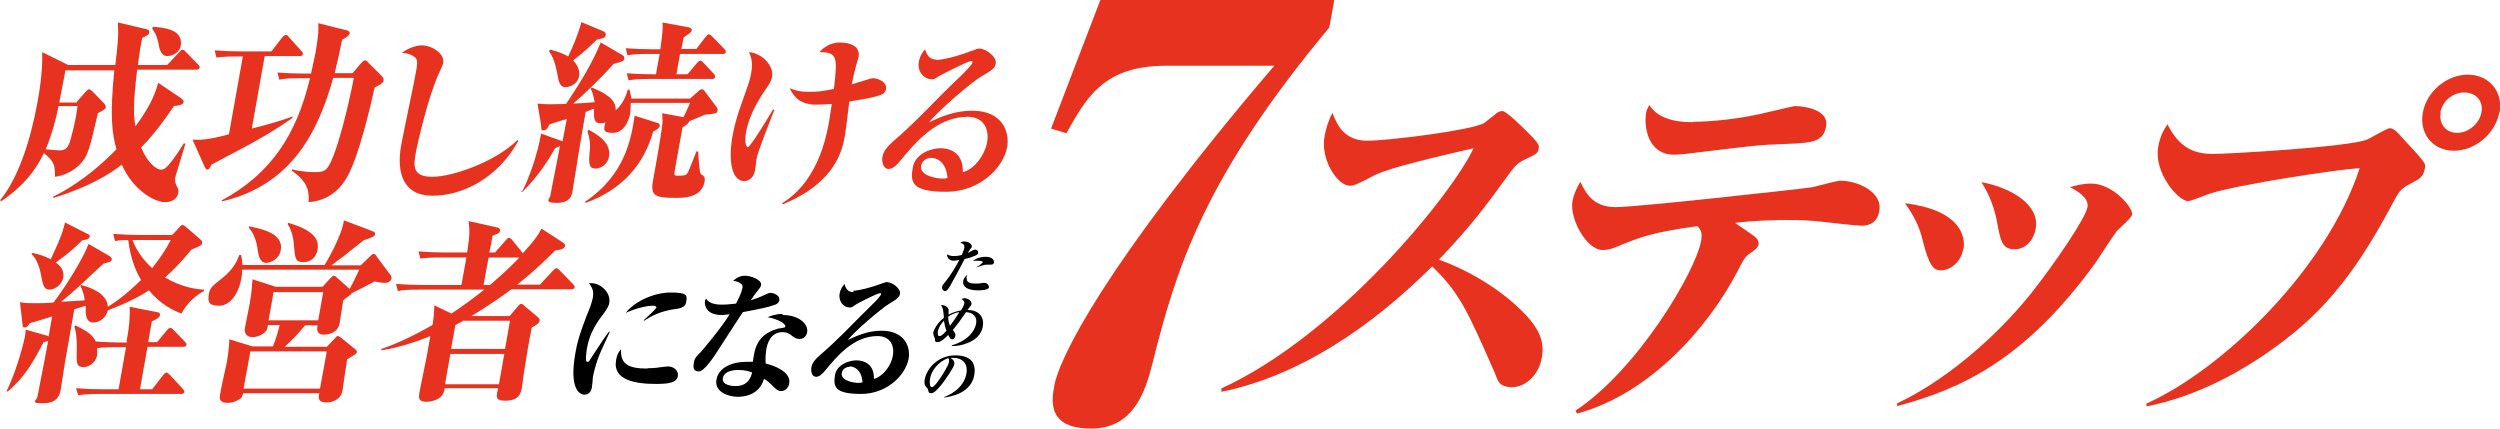
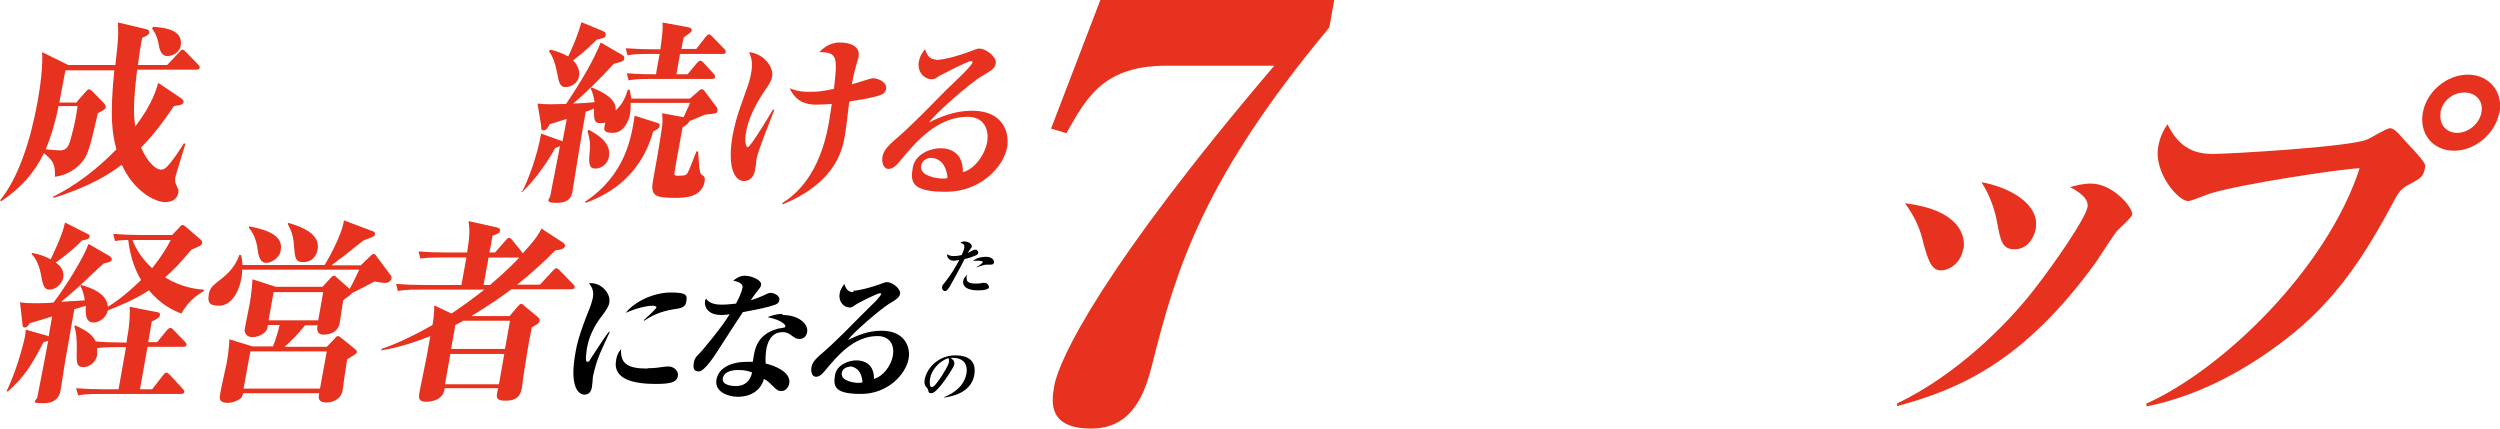
<svg xmlns="http://www.w3.org/2000/svg" id="_レイヤー_1" data-name="レイヤー_1" version="1.1" viewBox="0 0 700 120">
  <defs>
    <style>
      .st0 {
        fill: #e6321e;
      }
    </style>
  </defs>
  <g>
    <path class="st0" d="M373.6,0l-1.4,7.7c-35,42-42.8,67.1-49.6,94.4-1.8,7-5,17.9-17,17.9s-11.3-7.2-10.4-12c1.3-7.4,13.6-33.3,61.6-89.6h-30.2c-17.3,0-22.2,8.5-28,18.9l-4.3-1.3L308.1,0h65.5Z" />
-     <path class="st0" d="M341.9,108.8c32.9-15,64.8-54.6,70.7-67.3-8.2,1.9-23.5,5.4-27.6,7.5-5.4,2.8-5.9,3-7.1,3-3.3,0-8.3-7.2-7-14,.4-2,1-4.2,2.2-6.4,1.4,3.9,3.7,7.8,9.7,7.8s29-2.9,32.7-4.9c.6-.4,3.1-2.5,3.8-3,.4-.2.7-.4,1.4-.4,1,0,5.2,4.1,6.4,5.3,4,3.9,3.9,4.3,3.7,5.3-.2,1.3-.8,1.5-3.3,2.7-2.4,1.1-3.1,1.8-4.6,3.8-7.3,10.1-10.9,14.9-20,24.5,13.2,4.8,21.6,12.4,24.8,16,2.4,2.8,5,6.2,4,11.5-.8,4.6-4.4,8.2-8.3,8.2s-4-2-4.9-4.1c-7.7-17.5-9.9-22.4-17.5-29.7-16.8,16.7-36.9,30.6-59,35.1v-.9Z" />
-     <path class="st0" d="M441.1,115c17.6-11.6,33.7-39.1,35.2-47.5.4-2.4,0-3-1-4.2-12.8,1.8-15.8,3-22.4,5.7-1.7.7-2.7,1-4.2,1-4.4,0-9.3-8.7-8.4-13.7.4-2.1,1.4-4.1,2.2-5.4,1.9,4.1,4.2,7.1,10,7.1s52.9-5.2,55.1-5.6c1.3-.3,6.6-1.8,7.7-1.8,4.9,0,11.9,3.2,10.9,8.5-.7,4.1-4.1,4.1-5.1,4.1s-10.2-1-11.7-1.2c-2.2-.2-4.6-.4-8.9-.4s-9.7.2-14.7.8c.9.7,5.1,3.4,5.8,4.1.5.4.9,1.1.8,1.9-.2,1-.9,1.5-2.9,2.9-.8.6-1.4,1.5-2.8,4.3-8.7,16.8-25.2,34.8-45.1,40.2l-.4-.7ZM474.1,34.1c4.1,0,12.9-.6,21.8-2.9.5-.1,6.3-1.5,6.7-1.5,2.8,0,9.6,1.1,8.7,5.7-.8,4.5-4.1,4.6-11.3,4.9-8.1.3-8.3.4-28.1,2.8-1.7.2-2.9.2-3.2.2-7.5,0-8.4-8.2-7.8-11.6.1-.8.4-1.3.9-2.3,3,4.8,9.9,4.8,12.3,4.8Z" />
    <path class="st0" d="M531.1,113c16.4-7.8,30.7-21.9,38.5-32,5.7-7.3,14.2-19.6,14.9-23,.5-2.7-3.3-4.8-4.9-5.6,1.5-.4,3.4-1,5.9-1,6.3,0,11.9,7,11.5,8.7-.2.9-3.7,4-4.3,4.6-1,1.3-5.1,7.6-5.9,8.8-19.9,27.5-38,35.5-55.6,40.2v-.8ZM549.7,69.7c-.7,4.1-4,6-6.2,6s-3.4-1.4-5.2-8.6c-.9-3.8-2.6-7-4.9-10.2,15.3,1.9,17,9.1,16.4,12.8ZM570,64.1c-.5,2.7-2.5,5.7-5.9,5.7s-3.9-2.2-4.8-6.9c-.7-4.3-2.2-8.3-4.5-11.9,8.2,1.5,16.4,6.3,15.2,13Z" />
    <path class="st0" d="M601,113c21.6-9.7,50.6-37.9,59.7-65.9-6.2.3-33.4,4.5-41.6,7-1.1.3-5.5,2.2-6.4,2.2-2.9,0-9.7-8.1-8.4-15.2.4-2.3,1.2-4.3,2.6-6.3,3.5,7.2,8.3,8.3,12.7,8.3s37.7-1.9,43.1-4c1.1-.4,5.5-3.2,6.5-3.2s2.3,1.3,3,2.2c1,1.2,6.2,6.4,6.7,7.8.3.4.1,1.1,0,1.5-.4,2.1-1.4,2.7-3.9,4-2.5,1.3-3.2,2.1-4.5,4.5-8.5,16-16.7,28.5-30.5,39.1-11.8,9.1-25,16-39,18.8v-.9ZM699.8,31.5c-1.1,5.9-6.7,10.7-12.7,10.7s-9.8-4.9-8.7-10.7c1.1-6,6.8-10.6,12.6-10.6s9.9,4.6,8.9,10.6ZM683.4,31.5c-.6,3.2,1.5,5.7,4.6,5.7s6.2-2.5,6.8-5.7-1.5-5.6-4.8-5.6-6.1,2.4-6.7,5.6Z" />
  </g>
  <g>
    <g>
      <path class="st0" d="M21.6,28.4l2.2-2.5c.7-.8.9-.9,1.1-.9.4,0,1,.6,1.1.7l3.2,3.3c0,.1.5.5.4,1,0,.3,0,.6-2.2,1.7-2.4,10.4-2.8,11.9-4.9,14.2-1.8,1.9-4.5,3.3-7.1,3.6,0-3.2-.2-4.3-3.1-6.6-2.7,5.5-6.3,9.6-11.9,13.4l-.4-.2c5.1-6.2,8.5-16.6,10.5-27.5.8-4.3,1.5-9.9,1.3-14l7.3,3.6h13.2c.8-7.2.9-7.9.7-11.9l7.7,1.8c.5.1,1.2.3,1.1,1-.1.6-.6.9-2,1.5-.4,2-.7,3.8-1.2,7.6h8.2l3.4-3.6c.6-.7.8-.7.9-.7.4,0,.7.4.9.6l3.5,3.6c.2.3.5.5.4.8,0,.5-.6.6-.9.6h-16.6c-1.3,10.6-.9,13.4-.5,15.9,4.8-6.4,5.8-10.2,6.4-12.2l6.4,4.3c.2.2.8.6.7,1.1-.1.8-1.4.9-2.7,1.1-4.2,6.2-6.9,9.3-9.2,11.6,1.9,4.5,4.4,6.2,5.5,6.2s1.6-.6,2.7-1.9c1-1.2,2.7-3.7,3.8-5.5l.4.2c-1.8,6-2.7,8.7-2.9,9.7,0,.4,0,1,.3,1.7.6,1.3.8,1.5.6,2.3-.3,1.9-2,2.6-3.7,2.6-2.8,0-8.8-3.1-12.1-10.5-3.1,2.4-8.7,6.1-19.1,9.3l-.2-.3c2.6-1.3,9.5-4.8,17.8-13.3-1.2-4.3-1.9-9.2-.6-22.1h-13.7c-.2,1.4-1.5,7.7-1.7,9h4.9ZM16.4,29.7c-.6,3-1.8,7.9-3.6,12.1.4,0,2.6.3,4,.3s2.3-.5,3-3.2c1.4-5,1.7-7.6,1.9-9.2h-5.3ZM42.8,7.5c3,.2,8.6.7,7.8,5.3-.4,2.2-2.6,2.9-3.8,2.9s-1.9-1.1-2.2-2.4c-.5-2.6-.7-3.4-2-5.3l.2-.4Z" />
-       <path class="st0" d="M74.1,15.8l-3.6,20.2c2.4-.6,8.1-2.1,11.4-3.4v.4c-1.7,1.2-5.1,3.6-11.4,7.1-1.6.9-9.5,5-11.3,6-.4.9-.7,1.4-1.1,1.4s-.6-.4-.8-.8l-3.4-7.6c1.7.1,4,.2,10.2-1.5l3.9-21.8h-1.4c-3.8,0-4.9.2-6,.3l-.5-2c2.5.2,5.3.3,7.8.3h8.1l3-3.9c.3-.3.6-.7,1-.7s.5.1.9.6l3.5,3.9c.2.2.5.5.4.8,0,.6-.7.6-.9.6h-9.7ZM62.1,56.1c13.7-7.4,20.9-18.3,24.7-34.2h-2.6c-3.3,0-4.6.1-6,.4l-.5-2c2.1.2,5.5.3,7.7.3h1.7c.4-1.9.8-3.7,1.2-5.6,1-5.5.9-7.2.8-8.5l8,2c.4.1.9.3.8.9-.1.7-1.7,1.5-2.1,1.7-.7,3.5-1.3,6.2-2.1,9.4h5l2.3-2.7c.4-.4.8-.9,1.2-.9s.7.3.9.6l3.8,3.8c.3.3.6.7.5,1.2,0,.5-.3.9-2.5,2-3.1,14.1-5.7,20.8-6.5,22.6-1.2,2.9-4.3,9-12,9.5.2-2.7,0-5.6-4.7-8.8v-.4c3.1.8,6,.8,6.4.8,3.1,0,3.8-.3,6-6.6,2.4-7.1,4.6-17.6,4.9-19.4v-.4c0,0-5.7,0-5.7,0-4.3,15.4-11.8,30.1-31.2,34.6v-.4Z" />
-       <path class="st0" d="M145.1,39.5c-5.8,10.5-15.7,15.3-24,15.3s-10.1-6.5-8.8-14c.6-3.3,3.7-17.9,4.2-20.8.4-2.2.4-3,0-3.6,0-.1-1.2-1.5-4-1.6,2.3-1.7,4.6-2.1,5.6-2.1,2.8,0,6.4,2.3,6,4.8,0,.5-.8,2.1-1.1,2.8-3.2,6.8-6.1,20.1-6.5,22-.7,3.9-1.3,7.2,4.5,7.2s17.7-4.2,23.9-10.3l.2.3Z" />
      <path class="st0" d="M146.2,53.6c1.8-3.3,4.4-10.6,5.3-16.2l5,1.8c.7.2.7.2,1,.4.8-4.3.9-4.7,1.2-6.3-.8.2-4.4,1.4-4.8,1.5-.6,1.1-.9,1.7-1.7,1.7s-.6-.3-.7-1.5l-1-6c1,.1,1.7.2,3.5.2s3.4-.1,4.5-.1c4.3-6.4,7.5-11.8,9.7-17.2l5.7,3.3c.7.4,1,.6.9,1.2-.1.7-.4.8-3,1.5-4,4.5-8.8,9-11.3,11.1.5,0,4.4-.2,6-.4-.4-2-.5-2.5-1.1-3.8l.3-.3c3.4,1.4,6.9,3.2,6.7,6.4,2.2-2,2.9-4.2,3.4-5.8h.5c.3,1.3.3,1.8.5,2.5h16.4l2.5-2.2c.6-.5.7-.4.9-.4.3,0,.6.3.6.4l3.3,4.4c.3.3.5.7.4,1.2-.1.8-.5.8-3.5,1.1-1.5.6-3.9,1.7-4.4,1.8-.2.6-.3.7-1.9,1.8,0,.2-2.3,12.4-2.3,12.9,0,.6.5.6,1.1.6,1.9,0,2.2-.2,2.5-.6.4-.6.6-1.1,2.6-6.2h.5c0,.9.3,6.1.8,6.4.7.4,1.2.7,1,2-.8,4.6-5.8,4.6-8.2,4.6-5.5,0-7-.5-6.3-4.6.7-3.8,1.9-10.6,2.4-14.1.3-1.9.4-2.9.2-5l6,1.1c1.2-2.7,1.4-2.9,1.8-4h-16.6c0,.7,0,1.7-.2,3.2-.3,1.6-1.6,5.2-4.8,5.2s-2.4-1.3-2.1-2.9c-.3.1-.8.2-1.3.2-1.9,0-1.9-1.1-1.9-4.1-1.4.6-1.9.8-2.3.9-.6,3-3.3,19.6-3.7,22.2-.2,1.2-.6,3.3-4.4,3.3s-1.9-1.2-1.8-2c.3-1.9,2.5-12.6,2.7-14-.3.3-.4.3-1.4.7-1.5,2.8-4.6,7.8-9.2,12.3l-.4-.2ZM154.1,13.9c1.6.4,3.2.9,5,1.9,1.1-2.3,2.7-5.9,3.7-9.6l6,2.5c.4.2.9.4.8,1.1-.1.8-.4.8-2.5,1.3-1,1-3.3,3.3-6.6,5.8.5.6,2.1,2.3,1.6,4.6-.4,2-2.5,2.9-3.8,2.9s-1.8-1.1-2.2-3.4c-.2-1-.7-4.4-2.4-6.7l.4-.4ZM183.7,34.3c.7.2,1.1.3,1,1-.1.6-.7,1-1.8,1.5-2.6,9.2-8.5,16.2-18.9,20l-.2-.3c11.4-7.6,13-18.1,13.9-24.1l6,1.9ZM164.8,36.3c2.5,1.4,6.4,3.6,5.7,7.6-.3,1.9-2,3.3-3.8,3.3s-1.9-1.5-1.6-4.6c.3-2.1,0-4-.6-5.8l.3-.4ZM194.9,13.8l2.7-3.5c.4-.4.6-.7.9-.7s.7.4.9.6l3.4,3.5c.2.2.5.5.4.8,0,.6-.5.6-.9.6h-11.9l-1,5.7h3.1l2.6-3.1c.5-.6.8-.7,1-.7.4,0,.7.4.9.6l2.8,3c.4.4.4.6.4.9,0,.6-.5.6-.9.6h-17.3c-3.7,0-4.9.2-6,.4l-.5-2c3.3.3,7.1.3,8.2.3,0-.6.9-4.9,1-5.7h-3c-3.3,0-4.6.1-6,.4l-.5-2c2.5.2,5.1.3,7.7.3h2c.7-5.1.7-6,.6-7.5l7.1,1.3c.9.2,1.1.4,1.1.8-.1.6-.3.7-2.3,2.1l-.6,3.2h4.3Z" />
      <path class="st0" d="M216.8,30.8c-1.2,3.1-4.6,11.5-5,13.8,0,.5-.3,2.7-.4,3.1-.4,2.5-2.2,3-3,3-3.3,0-4.6-5.1-3.3-12.6.5-2.8,1.4-6.1,2.7-9.6,2-5.6,2.2-6.2,2.5-7.9.6-3.1,0-4.8-.6-6,3.8.3,7,3.9,6.5,6.9-.2,1.1-.8,2-1.4,2.9-1.5,2.2-4.9,7-5.9,12.6-.4,2.1-.2,4.2.5,4.2s5.8-8.4,7-10.5h.3ZM218.8,57c4.4-2.6,10.7-8.5,13.2-22.2.1-.7.5-2.7.9-5.7-1.5.1-3.1.2-4.4.2-4.4,0-6.3-2.2-7.4-4.6,1.1.4,2.4,1,5.2,1s3.1,0,7.2-.8c1-8.8,1.1-10.3-4.1-10.3.7-.7,2.6-2.7,5.7-2.7s5.8,1.1,5.3,4c0,.2-.7,2.4-.8,2.9-.3,1-.6,2.2-1.1,4.8.9-.2,5.3-1.7,5.9-1.7,1.5,0,4,1.1,3.7,3-.1.7-.6,1.2-.9,1.4-1.5.9-7.3,1.8-9.4,2.1-.8,6.7-.9,7.5-1.2,9.4-.7,4-2.4,13.2-17.4,19.4l-.2-.3Z" />
      <path class="st0" d="M262,16.8c1.8,0,6-1,9.9-2.5,1.6-.6,1.8-.7,2.3-.7,1.9,0,5,2.4,4.6,4.2-.2,1.3-1.1,1.9-4,3.6-3,1.7-12.6,10.1-14.7,12.9,3.2-1.6,7.2-3.3,12.1-3.3,8.8,0,10.5,6.3,9.8,10.2-1,5.6-7.5,12.5-17.1,12.5s-10.1-2.6-9.3-6.9c.7-3.7,5-5.3,7.7-5.3s6.4,1.2,6.3,6.7c3.2-.8,6.1-4.7,6.8-8.4.6-3.6-.9-7.1-5.5-7.1-8.6,0-14.7,7.3-18.9,12.4-1.1,1.4-2.2,2.2-3.2,2.2-1.5,0-2-2-1.7-3.5.4-2,1.9-3.3,4.9-5.9,2.4-2.1,5.8-5.5,6.8-6.5,6.1-6.2,6.3-6.4,10.6-10.5.7-.7,2.8-2.8,2.9-3.4,0-.2,0-.4-.4-.4-1,0-8.4,3.9-8.8,4.1-1.2.8-1.5,1-2.2,1-2.1,0-4.2-2.1-3.6-5,.3-1.7,1.2-2.8,1.7-3.4.5,1.4,1.1,2.9,3.3,2.9ZM260.7,44.2c-1,0-2.5.6-2.8,2.2-.5,3,4.9,3.6,5.8,3.6s1.2,0,1.6-.2c-.4-4.8-3.3-5.6-4.6-5.6Z" />
    </g>
    <g>
      <g>
        <path class="st0" d="M31.8,65.5c2.5.2,5.1.3,7.7.3h8.7l2.1-2.2c.1-.2.5-.6.8-.6s.5.2.8.4l4.4,3.8c.3.3.3.5.3.8-.1.7-.4.8-3,1.9-2.9,3.5-5,5.7-7.4,7.8,4.9,2.9,9.1,3.3,10.9,3.4v.4c-3.8,2-5.8,5.3-6.3,6.3-2.1-.8-5.7-2.4-9.1-6.5-3.9,2.6-8.9,4.6-11.5,5.6-.6,2.5-2.8,3.4-4,3.4-2.1,0-2.1-2.1-2.2-2.9,0-.3,0-1.5,0-1.8l-3.2,1c-2,11.4-2.2,12.7-2.6,14.8-.2,1.2-1,6.6-1.2,7.7-.2,1.1-.7,3.8-4.8,3.8s-1.9-.6-1.7-1.9c.3-1.7,1.8-9.1,2.1-10.8l.9-4.8c-.4.2-.4.2-1.3.4-3.6,7-5.8,10.1-10,13.8h-.4c3.3-6.7,5.1-14.9,5.2-15.4.1-.8.2-1.4.2-1.9l6,1.7c.3,0,.4.2.4.3l1-5.7c-1,.3-5.4,1.7-6.3,1.9-.4.7-.7,1.2-1.3,1.2s-.6-.2-.7-.9l-.7-6.2c.9.2,1.4.3,4.4.3s4.2-.1,5-.2c3.2-4.2,8.2-12.1,9.8-16.4l5.7,3.3c.4.2.9.6.8,1.1s-.3.6-2.3,1.1c-.7.6-1.3,1.2-7.2,6.7-1.4,1.3-3.8,3.3-4.7,4,4-.2,4.5-.3,6.6-.4,0-.8-.4-2.6-1.2-4l.2-.3c2.3.6,7.3,2.2,7.5,6.1,1.3-.8,4.5-2.8,9.3-7.5-1.3-2.2-2.9-5.6-3.6-11.2-.8,0-2.1,0-3.7.3l-.5-2ZM9,70.8c1.9.4,3.5.9,5.2,1.8,3-6.3,3.6-8.5,4-10.3l6.5,3.3c.3.1.5.3.4.7-.1.8-1.6.9-2.1,1-3.1,3.2-6.7,5.7-7.4,6.2.8.6,2.5,1.8,2.1,4.3-.4,2-2.4,3.3-3.9,3.3s-1.8-1.4-2.3-4c-.3-2-1.3-4.8-2.7-6l.3-.3ZM35.1,97.2h-2.5c-3.7,0-4.9.2-5.4.3,0,.3,0,1.1,0,1.9-.4,2.4-2.6,3.4-3.8,3.4-2.1,0-2-1.4-1.9-5,0-1.9,0-4.5-.7-6.4l.3-.3c3.7,1.8,4.8,2.7,5.7,4.5,1.8.2,5.3.3,7.2.3h1.5v-.7c.9-4.6.9-7.9.8-9.3l7.7,1.5c.4,0,.9.3.8.8-.1.8-1.4,1.4-2.3,1.8l-1,5.8h2.5l2.7-3.3c.2-.2.6-.7,1-.7s.6.3.9.6l3.2,3.3c0,.1.5.4.4.8,0,.6-.7.6-.9.6h-10l-2.1,11.9h3.4l3.1-4c.3-.4.7-.7.9-.7s.6.3.9.6l3.7,4c0,.1.5.4.4.8,0,.6-.7.6-1,.6h-22.7c-3.8,0-4.9.2-6,.4l-.6-2c2.5.2,5.3.3,7.8.3h4.1l2.1-11.9ZM37.1,67.2c.5,1.3,1.8,4.5,5.5,7.9,2.7-3.4,4.2-5.9,5.2-7.9h-10.7Z" />
        <path class="st0" d="M67.8,75.6c0,.5,0,1.2-.2,2.3-.8,4.4-3.2,7.7-6.2,7.7s-3.3-1-2.9-3.4c.3-1.6,1-2.2,3.7-4.3,3.3-2.6,4.3-5.1,4.8-6.5h.5c.2.7.3,1.4.4,2.8h23c.5-.8,4.8-8.1,5.4-12.5l8.2,3.1c.3.1.6.4.5.8-.1.6-.4.7-3.2,1.7-.9.7-4.7,3.7-5.4,4.3-.6.4-3.1,2.3-3.6,2.7h8.2l2.7-2.6c.2-.2.6-.6.9-.6s.6.2.7.5l4.1,5.5c.2.3.3.7.2.9,0,.2-.4,1.2-1.7,1.2s-1.9-.2-3-.4c-2.3,1.2-2.8,1.5-6.4,3.3-.1.2-.2.3-.7.7-.3.2-1.3.9-1.7,1.3-.2,1-.9,5.9-1,6.4-.6,3.2-4.1,3.2-4.5,3.2-2.2,0-1.8-2-1.7-2.6h-3.5c-2.2,2.7-3.5,4-5.7,6h11.8l2.3-2.4c.3-.4.5-.6.8-.6s.6.3.8.4l4.2,3.4c.1.1.4.4.3.7,0,.4-.4.6-2.7,2-.2,1.3-1.2,7.7-1.3,8.8-.5,2.7-3.2,3.3-4.5,3.3-2.2,0-2.4-1.2-2-2.6h-21.3c-.2.7-.4,1.2-.8,1.5-.8.6-2.1,1.2-3.6,1.2-2.3,0-2.3-1.3-2.1-2.2,0-.6,1.6-7.7,1.9-9.1.6-3.5.7-5.6.7-6.5l6.5,2h5.7c.8-1.8,1.5-4.4,1.9-6h-3.3c0,.4-.2,1.2-.4,1.5-.4.7-2,1.9-3.9,1.9s-2.3-1.5-2.2-2.2c.2-1.1,1.2-6.1,1.4-7.1.6-3.5.7-5.4.8-6.9l6.5,2.1h13.1l2.2-2.4c.5-.5.7-.7,1-.7s.6.3.8.5l3.6,3.2c.7-1.2.9-1.7,2.7-5.4h-32.9ZM70.1,98.4l-1.9,10.4h21.4l1.9-10.4h-21.4ZM69.9,63.4c5.8,1.1,9.4,2.9,8.7,6.7-.4,2.4-2.8,3.5-4.1,3.5s-2-1.2-2.3-3.3c-.1-1.1-.6-4.4-2.5-6.5v-.4ZM76.6,81.8l-1.4,7.9h13.9l1.4-7.9h-13.9ZM80.7,62.4c8.2,2.3,8.6,5.4,8.2,7.6-.5,2.6-2.5,3.4-3.9,3.4-2.3,0-2.4-1-2.7-4.7-.2-3.5-1.3-5.1-1.7-5.9v-.3Z" />
        <path class="st0" d="M123.7,72.1c-3.3,0-4.6.1-6,.3l-.5-2c2.5.2,5.1.3,7.7.3h5.9c.8-5,.7-6.4.4-8.8l8,1.8c.4.1.9.3.8.9-.1.7-.5.8-2.1,1.4-.1.8-.5,3.1-.9,4.7h1.6l3-3.4c.3-.4.6-.7.9-.7s.6.2.9.6l2.6,3.2c.1.2.2.3.4.5,3.6-3.9,4.6-5.6,5.2-6.9l6,3.9c.4.3.7.6.6,1-.2.9-1.6,1.1-2.7,1.2-2.7,2.7-6,5.9-10.7,9.6h6.4l3.6-3.9c.5-.5.7-.7,1-.7s.7.4.9.6l3.8,3.9c.2.3.5.5.4.8,0,.5-.6.6-1,.6h-16.7c-5.9,4.4-10.8,7.2-11.2,7.5h10.7l2.1-2.5c.5-.6.8-.9,1.1-.9s.5.1,1.1.7l3.5,2.9c.4.4.7.7.6,1.1-.1.7-.8,1.1-2.2,1.9-1,4.9-1.3,7-2.4,14-.1,1-.3,2.4-.4,3-.4,2.4-1.7,3.5-4.6,3.5s-2.6-1.1-2-3.5h-15c-.3,3.6-4.4,3.8-5.1,3.8-2.2,0-2.2-1.1-2-2.3,0-.4,1.9-9.3,2-10l1.1-6.1c-6.9,2.8-11.4,3.6-13.7,4v-.4c2.4-.8,7.1-2.6,14.3-6.7.3-1.9.5-3.4.5-5.5l4.8,2.3c3.2-2.1,6.7-4.7,9.2-6.7h-18.2c-3.3,0-4.6.1-6,.4l-.5-2c2.5.2,5.1.3,7.7.3h10.6l1.4-7.7h-6.9ZM126.1,99.1l-1.5,8.5h15.1l1.5-8.5h-15.1ZM129.6,89.9c-.4.2-.7.4-2.1,1.1l-1.2,6.7h15.1l1.4-7.9h-13.3ZM136.8,72.1l-1.4,7.7h1.8c4.5-3.8,7.8-7.2,8.2-7.7-.2,0-.3,0-.5,0h-8.1Z" />
      </g>
      <g>
        <path d="M170.8,92.8c-.5,1.1-2.7,5.8-3.1,6.9-1.2,3.1-1.6,5.5-1.7,5.9,0,.5-.2,2.6-.3,3-.3,1.6-1.4,1.9-2,1.9-1.7,0-4.3-2.1-2.6-11.6.4-2.3.9-4.9,4-12.6.4-.9.7-2.2.9-2.9.2-1.3.2-2.5-1.1-4.1.3,0,.4,0,.8,0,2.4,0,5.4,2.6,4.9,5.5-.1.7-.5,1.5-1.5,2.9-1.7,2.2-4,5.3-4.8,10,0,.5-.6,3.6.1,3.6s.5-.2,1.8-2.1c2.4-3.7,3.2-4.9,4.3-6.3h.2ZM181.4,103.1c2.1,0,2.9-.2,4.5-.4.4,0,.9-.1,1.2-.1,1.6,0,3,1.3,2.7,2.7-.3,1.9-2.6,2.2-6.2,2.2-5.5,0-12.1-1-11.1-6.6.1-.7.4-2.1,1.4-3.1-.2,3.9,1.7,5.4,7.3,5.4ZM180.3,89.6c.6-.5,3.4-3.1,3.5-3.5,0-.4-.6-.5-1-.5-1.9,0-4.9.8-7.6,2,2.5-3.2,7.9-5.7,12.6-5.7s4.7.8,4.3,2.8c-.2,1.4-1.8,1.7-3.5,1.9-3.8.6-6.3,1.9-8.2,3.2l-.2-.2Z" />
        <path d="M207.9,80.7c.3-1.5-1.6-1.9-2.6-2.1.5-.4,1.6-1.4,3.3-1.4s4.8,1.2,4.5,2.6c-.1.6-.4.9-1.1,1.8-.7.8-.7.9-1.8,2.5,1.5-.5,2.6-.9,3.2-1.2,1.7-.8,1.9-.9,2.4-.9.8,0,2.7.7,2.4,2.1-.1.8-.9,1.1-1.1,1.2-2.2.8-4.4,1.2-9.1,2.1-.7,1-6.2,9.5-6.5,10-1.5,2.4-4.3,6.6-5.8,6.6s-1.7-.9-1.4-2.6c.2-1.2.9-1.8,1.8-2.7.3-.3,6-7,8.2-10.7-.4,0-1.2.2-2.3.2-4.1,0-4.8-2.6-4.6-3.8,0-.3.1-.4.3-.8,1,1.7,3.6,1.7,4.5,1.7,1.5,0,2.9-.2,3.9-.3,1.5-2.8,1.8-4.2,1.8-4.6ZM219.1,88.2c4.8,0,7.3,2.7,6.9,4.8-.2,1.2-1,1.9-2.1,1.9s-1.2-.3-1.9-.7c-.9-.7-1.6-1.2-2.9-1.2-3.6,0-4.3,3.7-4.5,4.6-.3,1.9-.3,3.3-.2,4.2,2.3.5,7.1,2.3,6.6,5.5-.2,1.3-1.2,2.2-2.2,2.2s-1.4-.4-2.6-1.6c-1.2-1.2-1.7-1.5-2.3-1.8-1.4,5-6.5,5-7.3,5-2.6,0-6.6-1.3-6-4.8.6-3.4,4.3-5,8.6-5s1.1,0,1.6,0c.1-.9.2-1.3.3-1.9.7-4.2,2.9-6.3,6.8-7.4.2,0,1.5-.2,1.7-.3.2,0,.3-.2.3-.4,0-.5-1.4-1.8-5-2.5.9-.3,2.2-.9,4.2-.9ZM206.6,103.6c-1.2,0-3.9.3-4.2,2.3-.4,2.2,3.3,2.2,3.6,2.2,3.6,0,4.3-2.7,4.6-3.8-.8-.3-1.8-.7-3.9-.7Z" />
        <path d="M238.9,81.4c1.4,0,4.7-.8,7.7-1.9,1.3-.5,1.4-.5,1.8-.5,1.5,0,3.9,1.9,3.6,3.3-.2,1-.9,1.5-3.1,2.8-2.3,1.4-9.8,7.8-11.5,10.1,2.5-1.2,5.6-2.6,9.4-2.6,6.8,0,8.2,4.9,7.6,7.9-.8,4.3-5.8,9.8-13.3,9.8s-7.8-2.1-7.3-5.3c.5-2.9,3.9-4.1,6-4.1s5,1,4.9,5.2c2.5-.7,4.8-3.6,5.3-6.5.5-2.8-.7-5.5-4.3-5.5-6.7,0-11.4,5.7-14.7,9.7-.9,1.1-1.7,1.7-2.5,1.7-1.2,0-1.5-1.5-1.3-2.7.3-1.6,1.5-2.6,3.8-4.6,1.9-1.6,4.5-4.3,5.3-5,4.8-4.8,4.9-5,8.2-8.2.6-.5,2.1-2.2,2.2-2.6,0-.2,0-.3-.3-.3-.8,0-6.6,3-6.8,3.2-1,.7-1.1.8-1.7.8-1.6,0-3.2-1.6-2.8-3.9.2-1.3,1-2.2,1.3-2.7.4,1.1.8,2.3,2.6,2.3ZM237.9,102.7c-.8,0-2,.5-2.2,1.7-.4,2.4,3.8,2.8,4.5,2.8s.9,0,1.3-.2c-.3-3.8-2.6-4.4-3.6-4.4Z" />
      </g>
      <g>
        <path d="M270,69.2c0-.3.2-.9-1.1-1.2.2-.2.6-.4,1.2-.4s2.1.5,2,1.4c0,.2,0,.3-.4.7-.4.6-.5.7-.7,1.1.5-.2.6-.2.8-.4.9-.5,1-.5,1.3-.5.5,0,.9.5.8.9,0,.4-.6.7-.9.8-1.4.6-2.2.8-2.9.9-1.7,3.4-4,7.4-4.2,7.8-.8,1.2-1,1.2-1.3,1.2-.4,0-.9-.4-.8-1.2,0-.4.2-.5.9-1.4,1.5-1.9,2.8-4,3.9-6.1-.4,0-1,.2-1.6.2-1.2,0-1.9-.9-1.8-1.8.6.4,1.2.5,1.9.5s1.5-.1,2.2-.3c.1-.3.6-1.4.7-2ZM270.7,77.8c-.3,1.6,1.8,1.6,2.5,1.6s1.2,0,1.9-.2c.3,0,.4,0,.6,0,.8,0,1.3.9,1.2,1.2,0,0,0,.4-.4.5-.3.2-1.2.4-2.6.4-4.4,0-4.3-2.1-4.2-2.6,0-.5.6-1.4,1.2-1.8-.1.2-.3.6-.3.9ZM273.4,74.8c.6-.3,1.7-1.1,1.8-1.4,0-.4-1.3-.4-1.4-.4-.7,0-1.1,0-1.4.1,1.1-1,2.7-1.2,3.6-1.2,2,0,2.4,1.1,2.3,1.6,0,.5-.5.6-.9.6s-.9,0-1.1,0c-.6,0-1.2.2-3,.8h0Z" />
-         <path d="M266.5,96.7c4.7-1.4,6.4-4.1,6.8-6,.2-1,0-2-.8-2.6-.3-.3-.8-.6-2-.7-2.1,3-2.3,3.3-3.7,5,.7,1,.8,1.1.7,1.6,0,.3-.3,1-.9,1s-.8-.7-1.1-1.2c-.6.6-2,2-2.9,2s-.8-.5-.8-.6c0-.5-.1-.6-.3-1.1-.1-.3-.2-.5-.2-.9,0-.2.2-.7.4-1.1.6-1.2,1.4-2.2,2.6-3.1-.2-2.5-.3-2.7-.8-3.6,1.1,0,1.9.6,2.1,1.2,0,.2,0,1.3,0,1.5,1.7-.9,3.2-1.1,3.5-1.2.3-.5.8-1.4.9-1.9.1-.6-.2-.9-.8-1.3.2,0,.5-.2.9-.2.8,0,2.1.7,1.9,1.7,0,.2-.2.4-.5.8-.1.2-.4.5-.6.8,3.5,0,4.7,2.3,4.3,4.5-.2,1.2-.8,3.4-4.4,4.8-1.5.6-2.9.8-4.3.8h0ZM264.3,89.8c-.3.3-1.4,1.5-1.7,3,0,.5-.2,1.3.5,1.3s1.7-1.3,1.9-1.5c-.3-.8-.5-1.6-.7-2.8ZM265.5,88.7c0,1.1.2,1.8.5,2.5,1.4-1.8,2-2.8,2.6-3.8-1.6.2-2.7,1-3.2,1.3Z" />
        <path d="M264.3,111.2c1.1-.4,5.5-2.2,6.3-6.6.5-2.9-1.2-4.4-3.7-4.4s-.6,0-.8,0c.4.2,1.3.8,1.1,1.8-.1.8-2.2,3.9-3.5,5.6-.6.7-2,2.5-2.9,2.5s-.7-.3-1-1.1c-.1-.3-.2-.3-.5-.7-.5-.5-.5-1.3-.4-2,.7-3.7,4.3-6.8,8.5-6.8s6,1.9,5.4,5.5c-.9,5.2-6.8,6.1-8.4,6.3h0ZM260.4,106.1c-.1.6-.2,2.3.5,2.3s1.8-1.7,2.7-3c.4-.7,1.9-2.9,2.1-4,.1-.6,0-.9-.2-1.1-2.6.8-4.8,3.5-5.1,5.8Z" />
      </g>
    </g>
  </g>
</svg>